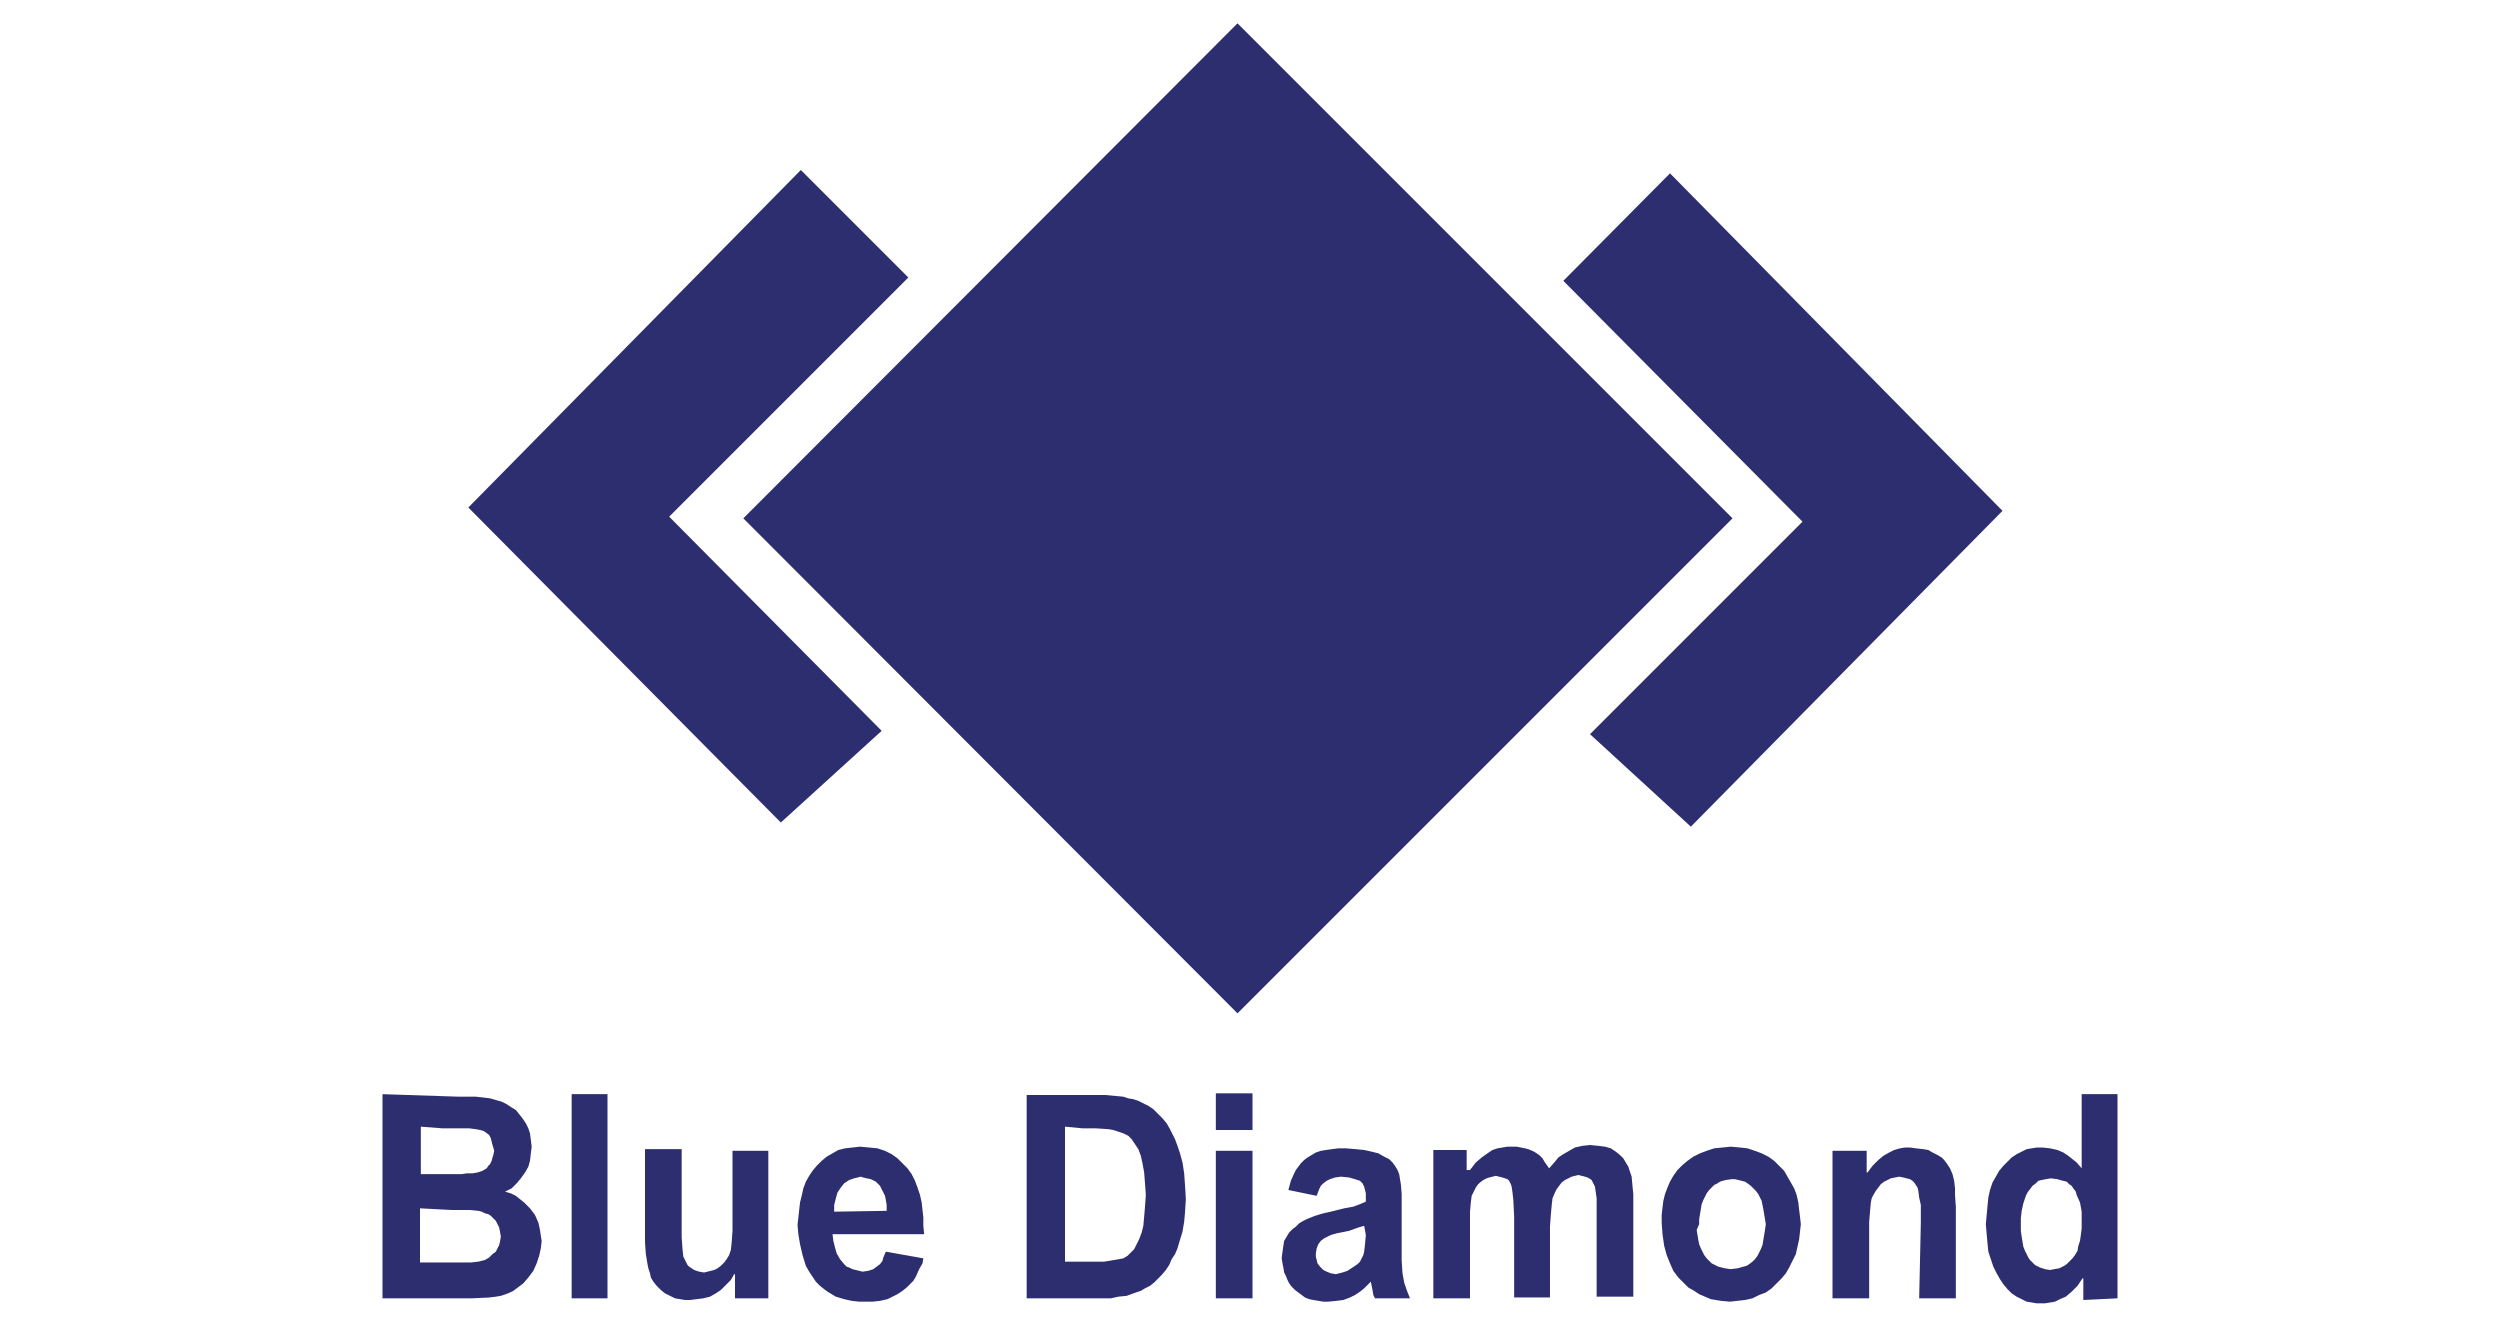
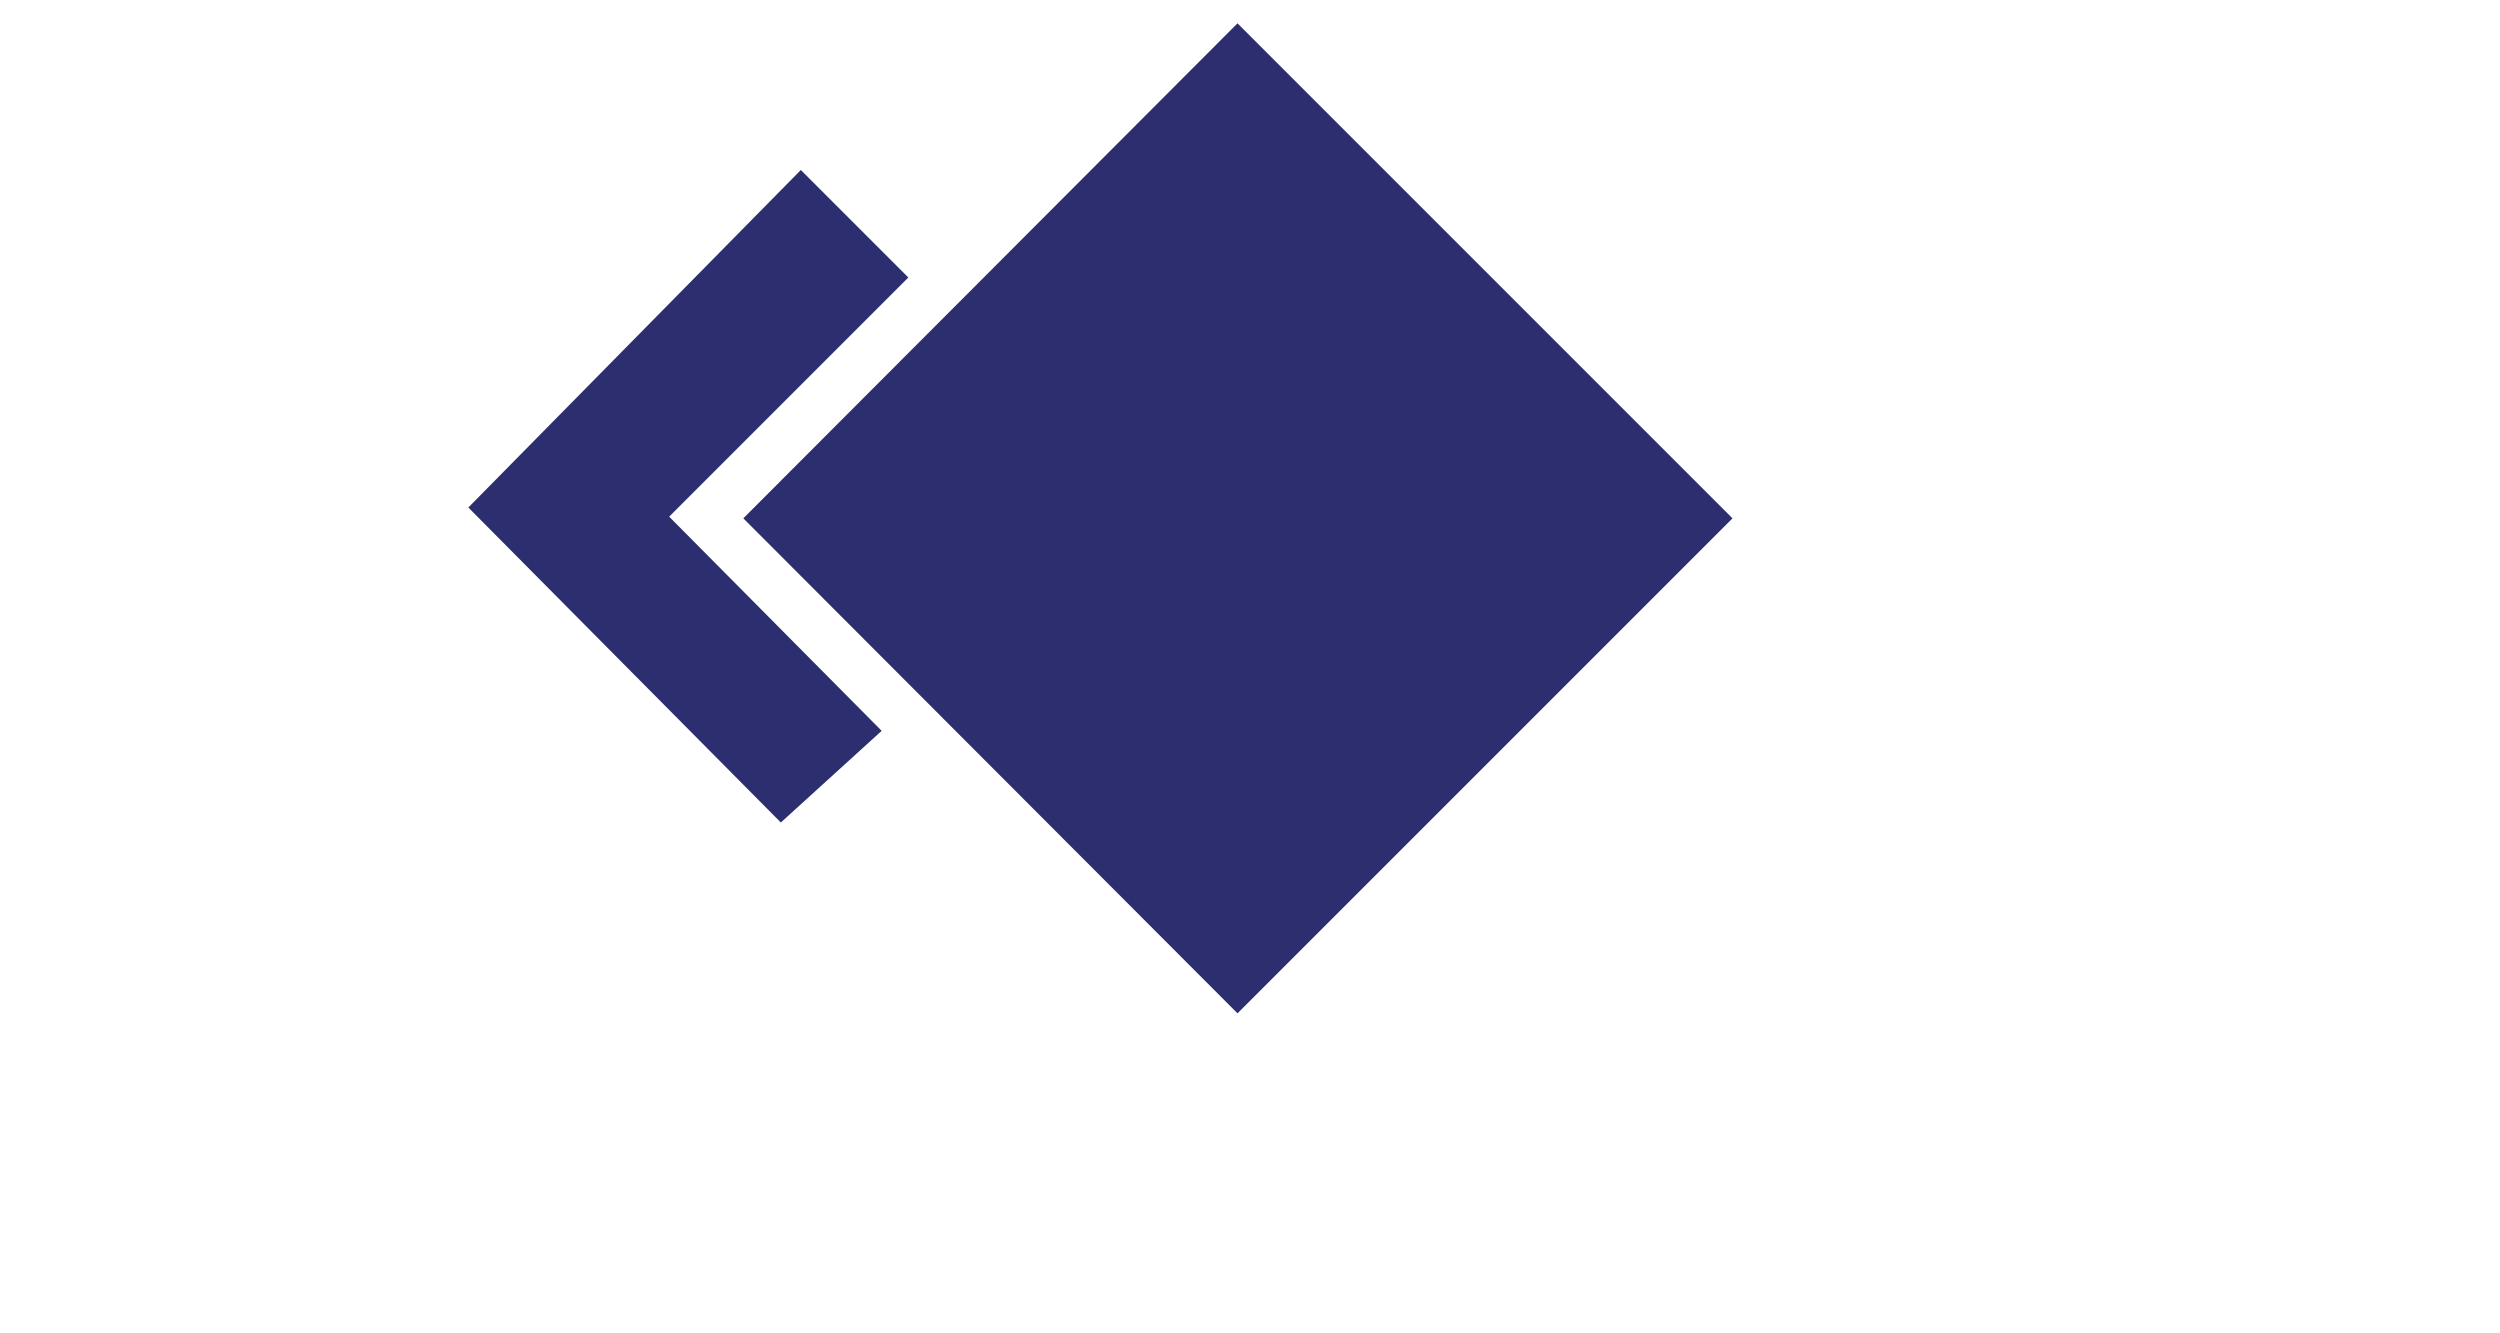
<svg xmlns="http://www.w3.org/2000/svg" version="1.1" id="Layer_1" x="0px" y="0px" viewBox="0 0 300 160" style="enable-background:new 0 0 300 160;" xml:space="preserve">
  <style type="text/css">
	.st0{fill-rule:evenodd;clip-rule:evenodd;fill:#2D2E70;}
	.st1{fill:none;}
	.st2{fill:#2D2E70;}
</style>
  <g>
    <path class="st0" d="M123.4,58.9L123.4,58.9L123.4,58.9z" />
    <line class="st1" x1="123.4" y1="58.9" x2="123.4" y2="58.9" />
    <polygon class="st0" points="148.5,121.6 89.2,62.2 148.5,2.8 207.9,62.2  " />
-     <polygon class="st0" points="187.6,33.7 216.3,62.6 190.8,88.1 202.9,99.2 240.3,61.3 200.4,20.8  " />
    <polygon class="st0" points="109,33.3 80.3,62 105.8,87.7 93.7,98.7 56.2,60.9 96.1,20.4  " />
-     <path class="st2" d="M45.9,131.3v24.5h7.7l0,0h3l2.1-0.1l0.8-0.1l0.6-0.1l0.6-0.2l0.5-0.2l0,0l0.4-0.2l0.4-0.3l0.8-0.6l0.6-0.7   l0.6-0.8l0.4-0.9l0.3-0.9l0.2-0.9l0.1-0.9l0,0l-0.1-0.6l-0.1-0.7l-0.2-0.9l-0.4-0.9l-0.3-0.4l-0.3-0.4l-0.3-0.3l-0.4-0.4l-0.5-0.4   l-0.5-0.4l-0.6-0.3l-0.7-0.2l0,0l0.8-0.4l0.6-0.6l0.5-0.6l0.5-0.7l0.4-0.7l0.2-0.7l0.1-0.9l0.1-0.8l0,0l-0.1-0.8l-0.1-0.8l-0.2-0.6   l-0.3-0.6l-0.4-0.6l-0.4-0.5l-0.4-0.5l-0.5-0.3l0,0l-0.6-0.4l-0.6-0.3l-0.7-0.2l-0.7-0.2l-0.8-0.1l-0.9-0.1H55L45.9,131.3   L45.9,131.3z M53.1,135.4L53.1,135.4h3.2l0.8,0.1l0.5,0.1l0,0l0.4,0.1l0.3,0.2l0.4,0.3l0.2,0.4L59,137l0.1,0.4l0.1,0.3l0.1,0.4l0,0   l-0.1,0.5l-0.1,0.3l-0.1,0.4l-0.2,0.4l-0.2,0.2l-0.2,0.3l-0.5,0.3l-0.6,0.2l-0.6,0.1H56l-0.6,0.1h-4.9v-5.7L53.1,135.4L53.1,135.4z    M54.2,145.2L54.2,145.2h1.1h1.1l1,0.1l0.4,0.1l0.4,0.2l0.4,0.1l0.3,0.2l0.3,0.3l0.3,0.3l0.2,0.4l0.2,0.4l0.1,0.5l0.1,0.6l0,0   l-0.1,0.6l-0.1,0.4l-0.2,0.4l-0.2,0.4l-0.4,0.3l-0.4,0.4l-0.5,0.3l0,0l-0.4,0.1l-0.4,0.1l-0.9,0.1h-1.9h-4.2v-6.5L54.2,145.2   L54.2,145.2z M68.6,155.8h4.3v-24.5h-4.3V155.8L68.6,155.8z M88.2,155.8h4v-17.7h-4.3v7.4l0,0v2.2l-0.1,1.4l-0.1,0.9l-0.2,0.6l0,0   l-0.3,0.5l-0.3,0.4l-0.4,0.4l-0.4,0.3l-0.4,0.2l-0.4,0.1l-0.4,0.1l-0.4,0.1l0,0l-0.6-0.1l-0.6-0.2l-0.3-0.2l-0.3-0.2l-0.2-0.2   l-0.2-0.4l0,0l-0.3-0.6l-0.1-0.9l-0.1-1.4v-2.4v-8.2h-4.4v11.2l0,0l0.1,1.4l0.2,1.2l0.1,0.5l0.2,0.6l0.1,0.5l0.3,0.5l0,0l0.4,0.5   l0.5,0.5l0.5,0.4l0.6,0.3l0.6,0.3l0.6,0.1l0.6,0.1h0.6l0,0l0.8-0.1l0.8-0.1l0.8-0.2l0.7-0.4l0.6-0.4l0.6-0.6l0.6-0.6l0.4-0.7h0.1   L88.2,155.8L88.2,155.8z M106.3,150.2L106.3,150.2l-0.3,0.7l-0.1,0.4l-0.3,0.4l-0.4,0.3l-0.4,0.3l-0.6,0.2l-0.7,0.1l0,0l-0.4-0.1   l-0.4-0.1l-0.4-0.1l-0.4-0.2l-0.3-0.1l-0.3-0.3l-0.5-0.6l-0.4-0.7l-0.2-0.7l-0.2-0.8l-0.1-0.8h11l0,0l-0.1-1v-1l-0.1-0.9l-0.1-0.9   l-0.2-0.9l-0.3-0.9l-0.3-0.8l-0.4-0.8l-0.5-0.7l-0.6-0.6l-0.6-0.6l-0.7-0.5l-0.8-0.4l-0.9-0.3l-1-0.1l-1.1-0.1l0,0l-0.9,0.1   l-0.9,0.1l-0.8,0.2l-0.7,0.4l-0.7,0.4l-0.6,0.5l-0.6,0.6l-0.5,0.6l-0.4,0.6l-0.4,0.7l-0.3,0.8l-0.2,0.9l-0.2,0.8l-0.1,0.9l-0.1,0.9   l-0.1,0.9l0,0l0.1,1.1l0.2,1.2l0.3,1.3l0.4,1.3l0,0l0.4,0.7l0.4,0.6l0.4,0.6l0.5,0.5l0.5,0.4l0.4,0.3l0.5,0.3l0.5,0.3l1,0.3   l0.9,0.2l0.9,0.1h0.6l0,0h1l0.9-0.1l0.9-0.2l0.6-0.3l0.6-0.3l0.6-0.4l0.5-0.4l0.4-0.4l0.4-0.4l0.3-0.5l0.4-0.9l0.4-0.7l0.1-0.6   L106.3,150.2L106.3,150.2z M100.1,145.4L100.1,145.4v-0.8l0.2-0.8l0.2-0.7l0.4-0.6l0.4-0.5l0.6-0.4l0.6-0.2l0.4-0.1l0.4-0.1l0,0   l0.3,0.1l0.4,0.1l0.5,0.1l0.6,0.3l0.2,0.2l0.3,0.3l0.2,0.4l0.2,0.4l0.2,0.4l0.1,0.5l0.1,0.6v0.7L100.1,145.4L100.1,145.4z    M123.2,131.3v24.5h8.6l0,0h1.5l0.9-0.2l1-0.1l1.1-0.4l0.6-0.2l0.5-0.3l0.6-0.3l0.5-0.4l0.4-0.4l0.5-0.5l0,0l0.5-0.6l0.4-0.6   l0.3-0.7l0.4-0.6l0.3-0.7l0.2-0.7l0.4-1.3l0.2-1.2l0.1-1.1l0.1-1.6l0,0l-0.1-1.7l-0.1-1.4l-0.2-1.3l-0.3-1.1l-0.3-0.9l-0.3-0.8   l-0.6-1.2l0,0l-0.4-0.7l-0.5-0.6l-0.6-0.6l-0.5-0.5l-0.6-0.4l-0.6-0.3l-0.6-0.3l-0.6-0.2l-0.6-0.1l-0.6-0.2l-1.1-0.1l-1.1-0.1h-1   H123.2L123.2,131.3z M129.9,135.4L129.9,135.4h1.6l1.5,0.1l0.6,0.1l0.6,0.2l0.6,0.2l0.6,0.3l0.4,0.4l0.4,0.6l0.4,0.6l0.3,0.8   l0.2,0.9l0.2,1.1l0.1,1.3l0.1,1.4l0,0l-0.1,1.4l-0.1,1.2l-0.1,1.1l-0.2,0.8l-0.3,0.8l-0.3,0.6l-0.3,0.6l-0.4,0.4l-0.4,0.4l-0.5,0.3   l-0.5,0.1l-0.6,0.1l-0.6,0.1l-0.6,0.1h-1.3h-3.4v-16.2L129.9,135.4L129.9,135.4z M145.9,155.8h4.4v-17.7h-4.4V155.8L145.9,155.8z    M145.9,135.6h4.4v-4.4h-4.4V135.6L145.9,135.6z M158,143.5L158,143.5l0.3-0.8l0.2-0.4l0.3-0.3l0.4-0.3l0.4-0.2l0.6-0.2l0.7-0.1   l0,0l1,0.1l0.7,0.2l0.6,0.2l0.3,0.3l0.2,0.4l0.1,0.4l0.1,0.4v0.5v0.5l0,0l-0.7,0.3l-0.8,0.3l-1.1,0.2l-1.6,0.4l0,0l-0.9,0.2l-1,0.3   l-1,0.4l-0.4,0.2l-0.5,0.3l-0.4,0.4l-0.4,0.3l-0.4,0.4l-0.3,0.5l-0.3,0.5l-0.1,0.6l-0.1,0.7l-0.1,0.8l0,0l0.1,0.6l0.1,0.5l0.1,0.6   l0.2,0.4l0.2,0.5l0.2,0.4l0.3,0.4l0.4,0.4l0.4,0.3l0.4,0.3l0.4,0.3l0.5,0.2l0.5,0.1l0.6,0.1l0.6,0.1h0.6l0,0l1-0.1l0.8-0.1l0.8-0.3   l0.6-0.3l0.6-0.4l0.5-0.4l0.8-0.8l0.2,1l0,0l0.1,0.6l0.2,0.4h4.2l0,0l-0.4-1l-0.3-0.9l-0.2-1.1l-0.1-1.5l0,0v-3.4v-3.4l0,0v-1.2   l-0.1-1.2l-0.1-0.6l-0.1-0.6l-0.2-0.5l-0.3-0.5l-0.3-0.4l-0.4-0.4l-0.6-0.3l-0.7-0.4l-0.8-0.2l-0.9-0.2l-1-0.1l-1.2-0.1l0,0h-0.9   l-0.8,0.1l-0.7,0.1l-0.6,0.1l-0.6,0.2l-0.5,0.3l-0.5,0.3l-0.4,0.3l-0.4,0.4l-0.3,0.4l-0.3,0.4l-0.2,0.4l-0.4,0.9l-0.3,1.1   L158,143.5L158,143.5z M163.9,148.2L163.9,148.2l-0.1,1.1l-0.1,0.9l-0.1,0.4l-0.2,0.4l-0.2,0.4l-0.3,0.3l0,0l-0.6,0.4l-0.6,0.4   l-0.6,0.2l-0.4,0.1l-0.4,0.1l0,0l-0.6-0.1l-0.5-0.2l-0.4-0.2l-0.4-0.4l-0.3-0.4l-0.1-0.4l-0.1-0.4v-0.4l0,0l0.1-0.6l0.2-0.5   l0.3-0.4l0.4-0.3l0.4-0.2l0.4-0.2l0.7-0.2l0,0l1.5-0.3l0,0l1.1-0.4l0.7-0.2L163.9,148.2L163.9,148.2z M172,138.1v17.7h4.4v-8.7l0,0   v-1.7l0.1-1.1l0.1-0.8l0.3-0.6l0,0l0.2-0.4l0.2-0.3l0.3-0.3l0.4-0.3l0.4-0.2l0.3-0.1l0.4-0.1l0.4-0.1l0,0l0.4,0.1l0.4,0.1l0.3,0.1   l0.3,0.1l0.2,0.2l0.1,0.2l0.1,0.2l0.1,0.3l0.1,0.7l0.1,0.9l0.1,2v9.7h4.3v-8.5l0,0l0.1-1.4l0.1-1.1l0.1-0.9l0.3-0.7l0,0l0.2-0.4   l0.3-0.4l0.3-0.4l0.4-0.3l0.4-0.2l0.4-0.2l0.4-0.1l0.4-0.1l0,0l0.4,0.1l0.4,0.1l0.3,0.1l0.2,0.1l0.3,0.2l0.1,0.2l0.3,0.6l0.1,0.7   l0.1,0.7v1.6v10.2h4.4v-11.4l0,0v-0.9l-0.1-1l-0.1-1.1l-0.2-0.6l-0.2-0.6l-0.3-0.5l-0.3-0.5l-0.4-0.4l-0.5-0.4l-0.6-0.4l-0.7-0.2   l-0.8-0.1l-1-0.1l0,0l-0.9,0.1l-0.9,0.2l-0.7,0.4l-0.7,0.4l-0.6,0.4l-0.4,0.5l-0.7,0.8l0,0l-0.5-0.7l-0.3-0.5l-0.4-0.4l-0.6-0.4   l-0.7-0.3l-0.4-0.1l-0.5-0.1l-0.5-0.1h-0.6l0,0h-0.5l-0.6,0.1l-0.6,0.1l-0.6,0.2l-0.6,0.4l-0.7,0.5l-0.7,0.6l-0.7,0.9H176v-2.4H172   L172,138.1z M199.4,146.7L199.4,146.7l0.1,1.4l0.2,1.4l0.3,1.1l0.4,1l0.4,0.9l0.6,0.8l0.6,0.6l0.6,0.6l0.7,0.4l0.6,0.4l0.7,0.3   l0.7,0.3l0.6,0.1l0.6,0.1l1.1,0.1l0,0l0.9-0.1l0.9-0.1l0.9-0.2l0.8-0.4l0.8-0.3l0.7-0.5l0.6-0.6l0.6-0.6l0.5-0.6l0.4-0.7l0.4-0.8   l0.4-0.8l0.2-0.9l0.2-0.9l0.1-0.9l0.1-0.9l0,0l-0.1-0.9l-0.1-0.8l-0.1-0.9l-0.2-0.9l-0.3-0.8l-0.4-0.7l-0.4-0.7l-0.4-0.7l-0.6-0.6   l-0.6-0.6l-0.7-0.5l-0.8-0.4l-0.8-0.3l-0.9-0.3l-0.9-0.1l-1.1-0.1l0,0l-1,0.1l-1,0.1l-0.9,0.3l-0.8,0.3l-0.8,0.4l-0.7,0.5l-0.6,0.5   l-0.6,0.6l-0.5,0.7l-0.4,0.7l-0.3,0.7l-0.3,0.8l-0.2,0.8l-0.1,0.8l-0.1,0.9L199.4,146.7L199.4,146.7L199.4,146.7z M203.9,146.9   L203.9,146.9v-0.6l0.1-0.6l0.1-0.6l0.1-0.6l0.2-0.5l0.2-0.4l0.2-0.4l0.3-0.4l0.3-0.3l0.3-0.3l0.4-0.2l0.3-0.2l0.3-0.1l0.4-0.1   l0.7-0.1l0,0h0.4l0.4,0.1l0.4,0.1l0.4,0.1l0.3,0.2l0.4,0.3l0.3,0.3l0.3,0.3l0.3,0.4l0.2,0.4l0.2,0.4l0.1,0.5l0.1,0.5l0.1,0.6   l0.1,0.6l0.1,0.6l0,0l-0.1,0.7l-0.1,0.6l-0.1,0.6l-0.1,0.6l-0.2,0.5l-0.2,0.4l-0.2,0.4l-0.3,0.4l-0.3,0.3l-0.4,0.3l-0.3,0.2   l-0.4,0.1l-0.7,0.2l-0.8,0.1l0,0l-0.7-0.1l-0.4-0.1l-0.4-0.1l-0.4-0.2l-0.4-0.2l-0.3-0.3l-0.3-0.3l-0.3-0.4l-0.2-0.4l-0.2-0.4   l-0.2-0.5l-0.1-0.5l-0.1-0.6l-0.1-0.6L203.9,146.9L203.9,146.9L203.9,146.9z M230.3,155.8h4.4v-11l0,0l-0.1-1.4v-0.8l-0.1-0.9   l-0.2-0.8l-0.3-0.7l-0.4-0.6l-0.3-0.4l-0.3-0.3l0,0l-0.5-0.3l-0.6-0.3l-0.5-0.3l-0.6-0.1l-0.9-0.1l-0.7-0.1l0,0h-0.6l-0.6,0.1   l-0.7,0.2l-0.6,0.3l-0.7,0.4l-0.6,0.5l-0.7,0.7l-0.6,0.8h-0.1v-2.6h-4.1v17.7h4.4v-8l0,0v-1.2l0.1-1.2l0.1-1.1l0.1-0.5l0.2-0.4l0,0   l0.3-0.5l0.3-0.4l0.3-0.4l0.4-0.3l0.4-0.2l0.4-0.2l0.5-0.1l0.5-0.1l0,0l0.5,0.1l0.4,0.1l0.4,0.1l0.3,0.2l0.2,0.2l0.2,0.3l0.2,0.3   l0.1,0.4l0.1,0.8l0.2,0.9v2.1L230.3,155.8L230.3,155.8z M254.1,155.8v-24.5h-4.3v8.9l0,0l-0.6-0.7l-0.5-0.4l-0.5-0.4l-0.6-0.4   l-0.7-0.3l-0.9-0.2l-0.9-0.1l0,0h-0.7l-0.6,0.1l-0.6,0.1l-0.6,0.3l-0.6,0.3l-0.6,0.4l-0.5,0.5l-0.5,0.5l-0.5,0.6l-0.4,0.7l-0.4,0.7   l-0.3,0.9l-0.2,0.9l-0.1,1l-0.1,1.1l-0.1,1.1l0,0l0.1,1.2l0.1,1.1l0.1,1l0.3,0.9l0.3,0.9l0.4,0.8l0.4,0.7l0.4,0.6l0.5,0.6l0.5,0.5   l0.6,0.4l0.6,0.3l0.6,0.3l0.6,0.1l0.6,0.1h0.6l0,0h0.4l0.6-0.1l0.6-0.1l0.6-0.3l0.7-0.3l0.7-0.6l0.7-0.7l0.6-0.9h0.1v2.6   L254.1,155.8L254.1,155.8z M249.8,146.5L249.8,146.5v0.9l-0.1,0.8l-0.1,0.7l-0.2,0.6l-0.1,0.6l-0.3,0.5l-0.3,0.4l-0.4,0.4l0,0   l-0.3,0.3l-0.3,0.2l-0.6,0.3l-0.6,0.1l-0.5,0.1l0,0l-0.6-0.1l-0.6-0.2l-0.6-0.3l-0.3-0.3l-0.3-0.3l-0.2-0.3l-0.2-0.4l-0.2-0.4   l-0.2-0.5l-0.1-0.6l-0.1-0.6l-0.1-0.7V147l0,0v-0.8l0.1-0.9l0.2-0.9l0.3-0.9l0.2-0.4l0.3-0.4l0.3-0.4l0.4-0.3l0.3-0.3l0.4-0.1   l0.5-0.1l0.6-0.1l0,0l0.8,0.1l0.3,0.1l0.4,0.1l0.4,0.1l0.3,0.3l0.3,0.2l0.2,0.3l0.3,0.4l0.1,0.4l0.4,0.9l0.2,1.1L249.8,146.5   L249.8,146.5L249.8,146.5z" />
  </g>
</svg>